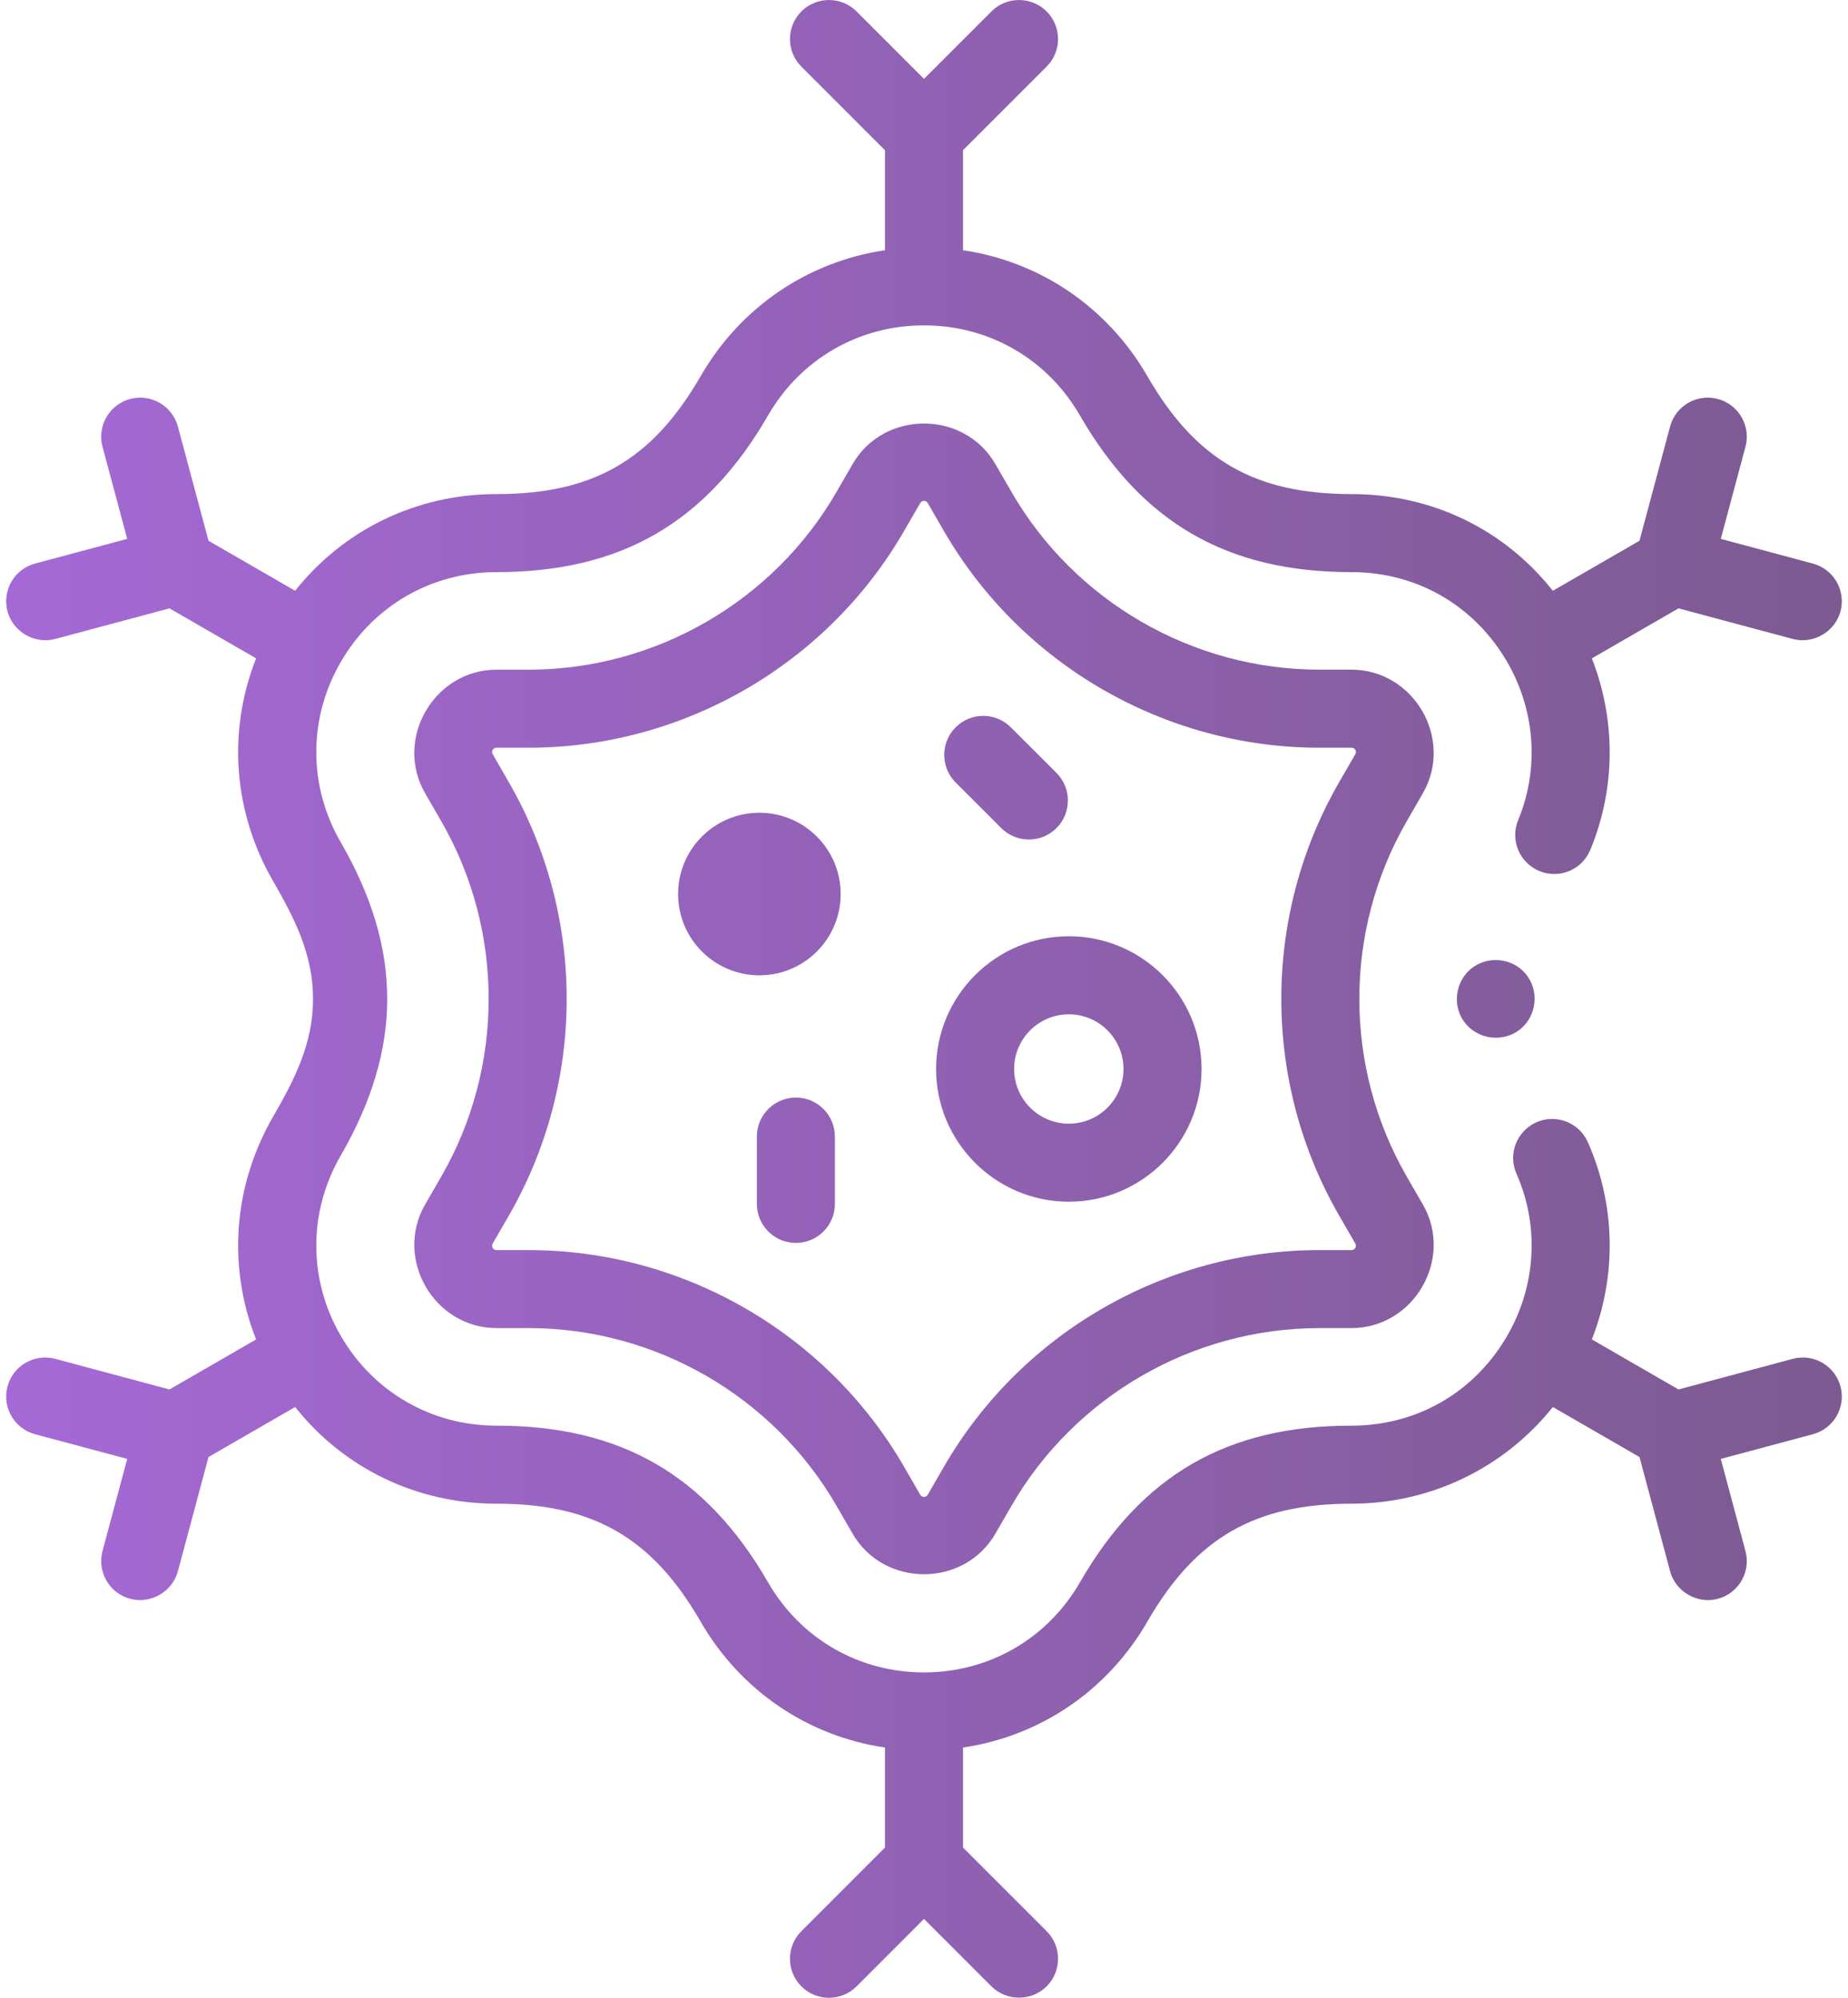
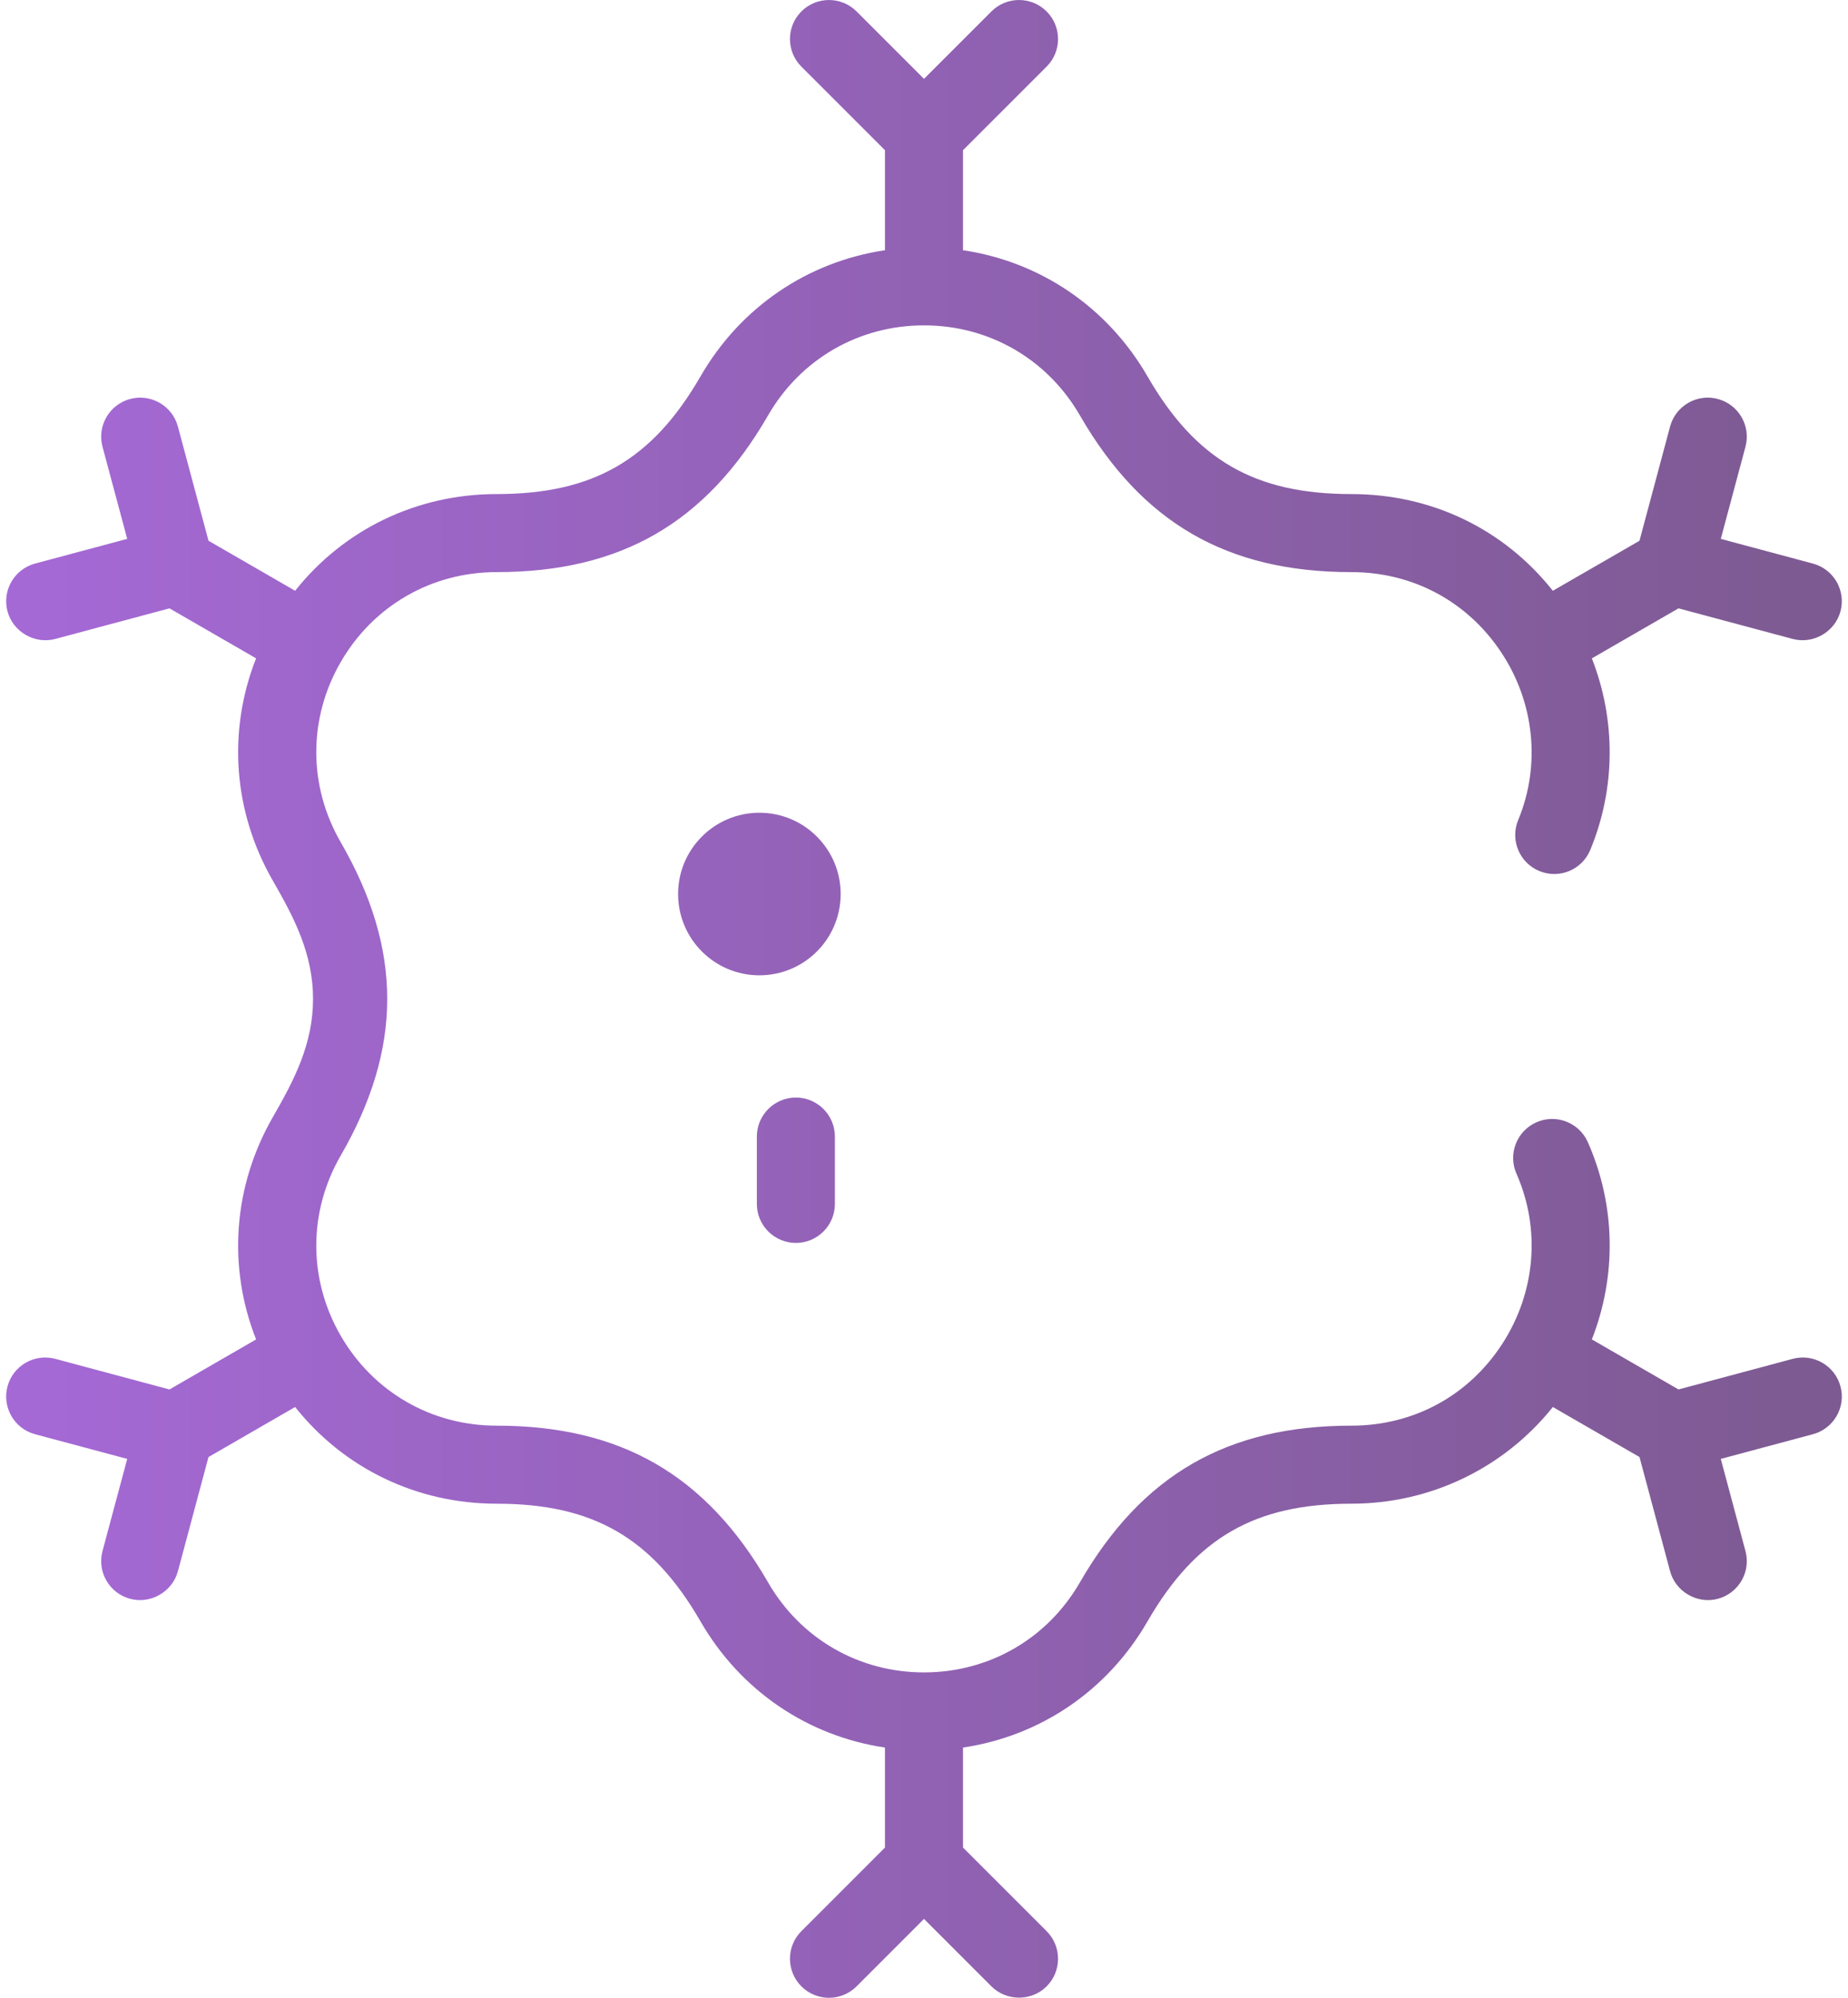
<svg xmlns="http://www.w3.org/2000/svg" width="74" height="80" viewBox="0 0 74 80" fill="none">
  <path d="M30.408 39.056C32.206 39.056 33.663 37.599 33.663 35.801C33.663 34.003 32.206 32.546 30.408 32.546C28.611 32.546 27.153 34.003 27.153 35.801C27.153 37.599 28.611 39.056 30.408 39.056Z" fill="url(#paint0_linear_970_21246)" />
  <path d="M2.214 54.414C1.38 54.191 0.524 54.686 0.3 55.519C0.077 56.353 0.571 57.21 1.405 57.433L5.094 58.421L4.105 62.11C3.882 62.943 4.377 63.8 5.21 64.023C6.033 64.244 6.903 63.741 7.124 62.919L8.349 58.346L11.818 56.343C13.761 58.791 16.679 60.215 19.885 60.215C23.75 60.215 26.118 61.581 28.051 64.929C29.654 67.706 32.345 69.521 35.437 69.98V73.985L32.09 77.333C31.48 77.943 31.48 78.932 32.09 79.543C32.7 80.153 33.689 80.153 34.3 79.543L37 76.842L39.7 79.543C40.302 80.145 41.308 80.145 41.91 79.543C42.52 78.933 42.52 77.943 41.91 77.333L38.562 73.985V69.98C41.654 69.521 44.346 67.706 45.949 64.929C47.882 61.582 50.249 60.215 54.115 60.215C57.285 60.215 60.232 58.784 62.181 56.343L65.651 58.346L66.876 62.919C67.096 63.741 67.966 64.244 68.789 64.023C69.623 63.8 70.118 62.943 69.894 62.11L68.906 58.421L72.594 57.433C73.428 57.21 73.923 56.353 73.699 55.519C73.476 54.686 72.619 54.191 71.786 54.414L67.213 55.64L63.743 53.636C64.738 51.102 64.702 48.27 63.583 45.739C63.234 44.95 62.312 44.593 61.522 44.942C60.733 45.291 60.376 46.213 60.725 47.002C61.704 49.217 61.489 51.767 60.149 53.824C58.797 55.9 56.598 57.09 54.114 57.09C49.143 57.09 45.728 59.061 43.242 63.367C41.939 65.624 39.605 66.971 36.999 66.971C34.393 66.971 32.06 65.624 30.757 63.367C28.271 59.061 24.856 57.09 19.884 57.09C17.279 57.09 14.945 55.742 13.642 53.486C12.339 51.229 12.339 48.534 13.642 46.277C16.126 41.975 16.127 38.026 13.642 33.723C12.339 31.466 12.339 28.771 13.642 26.515C14.945 24.258 17.279 22.91 19.884 22.91C24.856 22.91 28.271 20.939 30.757 16.633C32.06 14.377 34.393 13.029 36.998 13.029H37C39.606 13.029 41.939 14.377 43.242 16.633C45.728 20.939 49.143 22.91 54.114 22.91C56.563 22.91 58.745 24.074 60.101 26.104C61.447 28.118 61.706 30.636 60.793 32.839C60.463 33.636 60.842 34.55 61.639 34.88C62.436 35.211 63.35 34.832 63.68 34.035C64.704 31.562 64.706 28.82 63.743 26.364L67.213 24.361L71.785 25.586C72.608 25.807 73.478 25.304 73.699 24.481C73.922 23.648 73.428 22.791 72.594 22.568L68.906 21.579L69.894 17.891C70.117 17.057 69.623 16.2 68.789 15.977C67.955 15.753 67.099 16.248 66.875 17.082L65.65 21.655L62.181 23.657C60.222 21.186 57.328 19.785 54.114 19.785C50.249 19.785 47.881 18.419 45.949 15.071C44.346 12.295 41.654 10.48 38.562 10.02V6.015L41.91 2.667C42.52 2.057 42.52 1.068 41.91 0.458C41.299 -0.152 40.31 -0.152 39.7 0.458L37 3.158L34.3 0.458C33.689 -0.152 32.7 -0.152 32.09 0.458C31.48 1.068 31.48 2.057 32.09 2.668L35.437 6.015V10.02C32.345 10.48 29.654 12.294 28.051 15.071C26.118 18.419 23.751 19.785 19.885 19.785C16.679 19.785 13.761 21.209 11.818 23.657L8.349 21.654L7.124 17.082C6.9 16.248 6.043 15.754 5.21 15.977C4.377 16.2 3.882 17.057 4.105 17.89L5.094 21.579L1.405 22.567C0.571 22.791 0.077 23.648 0.3 24.481C0.521 25.303 1.391 25.807 2.214 25.586L6.787 24.361L10.255 26.363C9.107 29.271 9.333 32.509 10.936 35.286C11.797 36.777 12.535 38.217 12.535 40C12.535 41.787 11.798 43.221 10.936 44.715C9.333 47.491 9.107 50.73 10.255 53.637L6.786 55.64L2.214 54.414Z" fill="url(#paint1_linear_970_21246)" />
  <path d="M31.87 43.951C31.007 43.951 30.307 44.651 30.307 45.514V48.21C30.307 49.073 31.007 49.772 31.87 49.772C32.732 49.772 33.432 49.073 33.432 48.21V45.514C33.432 44.651 32.732 43.951 31.87 43.951Z" fill="url(#paint2_linear_970_21246)" />
-   <path d="M40.094 33.161C40.399 33.466 40.799 33.618 41.199 33.618C41.599 33.618 41.998 33.466 42.304 33.161C42.914 32.551 42.914 31.561 42.304 30.951L40.477 29.125C39.867 28.514 38.878 28.514 38.267 29.125C37.657 29.735 37.657 30.724 38.267 31.334L40.094 33.161Z" fill="url(#paint3_linear_970_21246)" />
-   <path d="M56.974 31.77C58.231 29.593 56.616 26.816 54.115 26.816H52.833C47.761 26.816 43.036 24.088 40.501 19.696L39.86 18.586C38.607 16.417 35.392 16.418 34.14 18.586L33.499 19.697C30.963 24.088 26.238 26.817 21.167 26.817H19.885C17.384 26.817 15.768 29.593 17.025 31.77L17.666 32.88C20.202 37.272 20.202 42.728 17.666 47.12L17.025 48.23C15.768 50.407 17.384 53.183 19.885 53.183H21.167C26.238 53.183 30.963 55.912 33.499 60.303L34.14 61.413C35.392 63.582 38.607 63.582 39.859 61.414L40.501 60.303C43.036 55.911 47.761 53.183 52.833 53.183H54.115C56.616 53.183 58.231 50.407 56.974 48.23L56.333 47.12C53.798 42.728 53.798 37.272 56.334 32.88L56.974 31.77ZM54.115 50.059H52.833C46.649 50.059 40.886 53.385 37.794 58.741L37.153 59.851C37.081 59.976 36.918 59.975 36.846 59.851L36.205 58.741C33.113 53.386 27.351 50.059 21.167 50.059H19.885C19.741 50.059 19.66 49.917 19.732 49.793L20.373 48.682C23.465 43.327 23.465 36.673 20.372 31.318L19.732 30.208C19.66 30.083 19.741 29.942 19.885 29.942H21.167C27.351 29.942 33.113 26.615 36.205 21.259L36.846 20.149C36.918 20.024 37.081 20.025 37.153 20.149L37.794 21.259C40.886 26.615 46.649 29.942 52.833 29.942H54.115C54.259 29.942 54.34 30.083 54.268 30.208L53.627 31.318C50.535 36.673 50.535 43.327 53.627 48.682L54.268 49.792C54.34 49.917 54.258 50.059 54.115 50.059Z" fill="url(#paint4_linear_970_21246)" />
-   <path d="M42.799 37.492C39.868 37.492 37.484 39.877 37.484 42.807C37.484 45.738 39.868 48.122 42.799 48.122C45.73 48.122 48.114 45.738 48.114 42.807C48.114 39.877 45.73 37.492 42.799 37.492ZM42.799 44.997C41.592 44.997 40.609 44.015 40.609 42.807C40.609 41.6 41.592 40.617 42.799 40.617C44.007 40.617 44.989 41.6 44.989 42.807C44.989 44.015 44.007 44.997 42.799 44.997Z" fill="url(#paint5_linear_970_21246)" />
-   <path d="M59.028 38.702C58.32 39.173 58.122 40.159 58.595 40.867C59.069 41.576 60.053 41.769 60.762 41.298C61.471 40.828 61.663 39.84 61.193 39.133C60.726 38.42 59.732 38.233 59.028 38.702Z" fill="url(#paint6_linear_970_21246)" />
  <defs>
    <linearGradient id="paint0_linear_970_21246" x1="0.247" y1="40" x2="73.753" y2="40" gradientUnits="userSpaceOnUse">
      <stop stop-color="#A569D6" />
      <stop offset="1" stop-color="#7D5A91" />
    </linearGradient>
    <linearGradient id="paint1_linear_970_21246" x1="0.247" y1="40" x2="73.753" y2="40" gradientUnits="userSpaceOnUse">
      <stop stop-color="#A569D6" />
      <stop offset="1" stop-color="#7D5A91" />
    </linearGradient>
    <linearGradient id="paint2_linear_970_21246" x1="0.247" y1="40" x2="73.753" y2="40" gradientUnits="userSpaceOnUse">
      <stop stop-color="#A569D6" />
      <stop offset="1" stop-color="#7D5A91" />
    </linearGradient>
    <linearGradient id="paint3_linear_970_21246" x1="0.247" y1="40" x2="73.753" y2="40" gradientUnits="userSpaceOnUse">
      <stop stop-color="#A569D6" />
      <stop offset="1" stop-color="#7D5A91" />
    </linearGradient>
    <linearGradient id="paint4_linear_970_21246" x1="0.247" y1="40" x2="73.753" y2="40" gradientUnits="userSpaceOnUse">
      <stop stop-color="#A569D6" />
      <stop offset="1" stop-color="#7D5A91" />
    </linearGradient>
    <linearGradient id="paint5_linear_970_21246" x1="0.247" y1="40" x2="73.753" y2="40" gradientUnits="userSpaceOnUse">
      <stop stop-color="#A569D6" />
      <stop offset="1" stop-color="#7D5A91" />
    </linearGradient>
    <linearGradient id="paint6_linear_970_21246" x1="0.247" y1="40" x2="73.753" y2="40" gradientUnits="userSpaceOnUse">
      <stop stop-color="#A569D6" />
      <stop offset="1" stop-color="#7D5A91" />
    </linearGradient>
  </defs>
</svg>